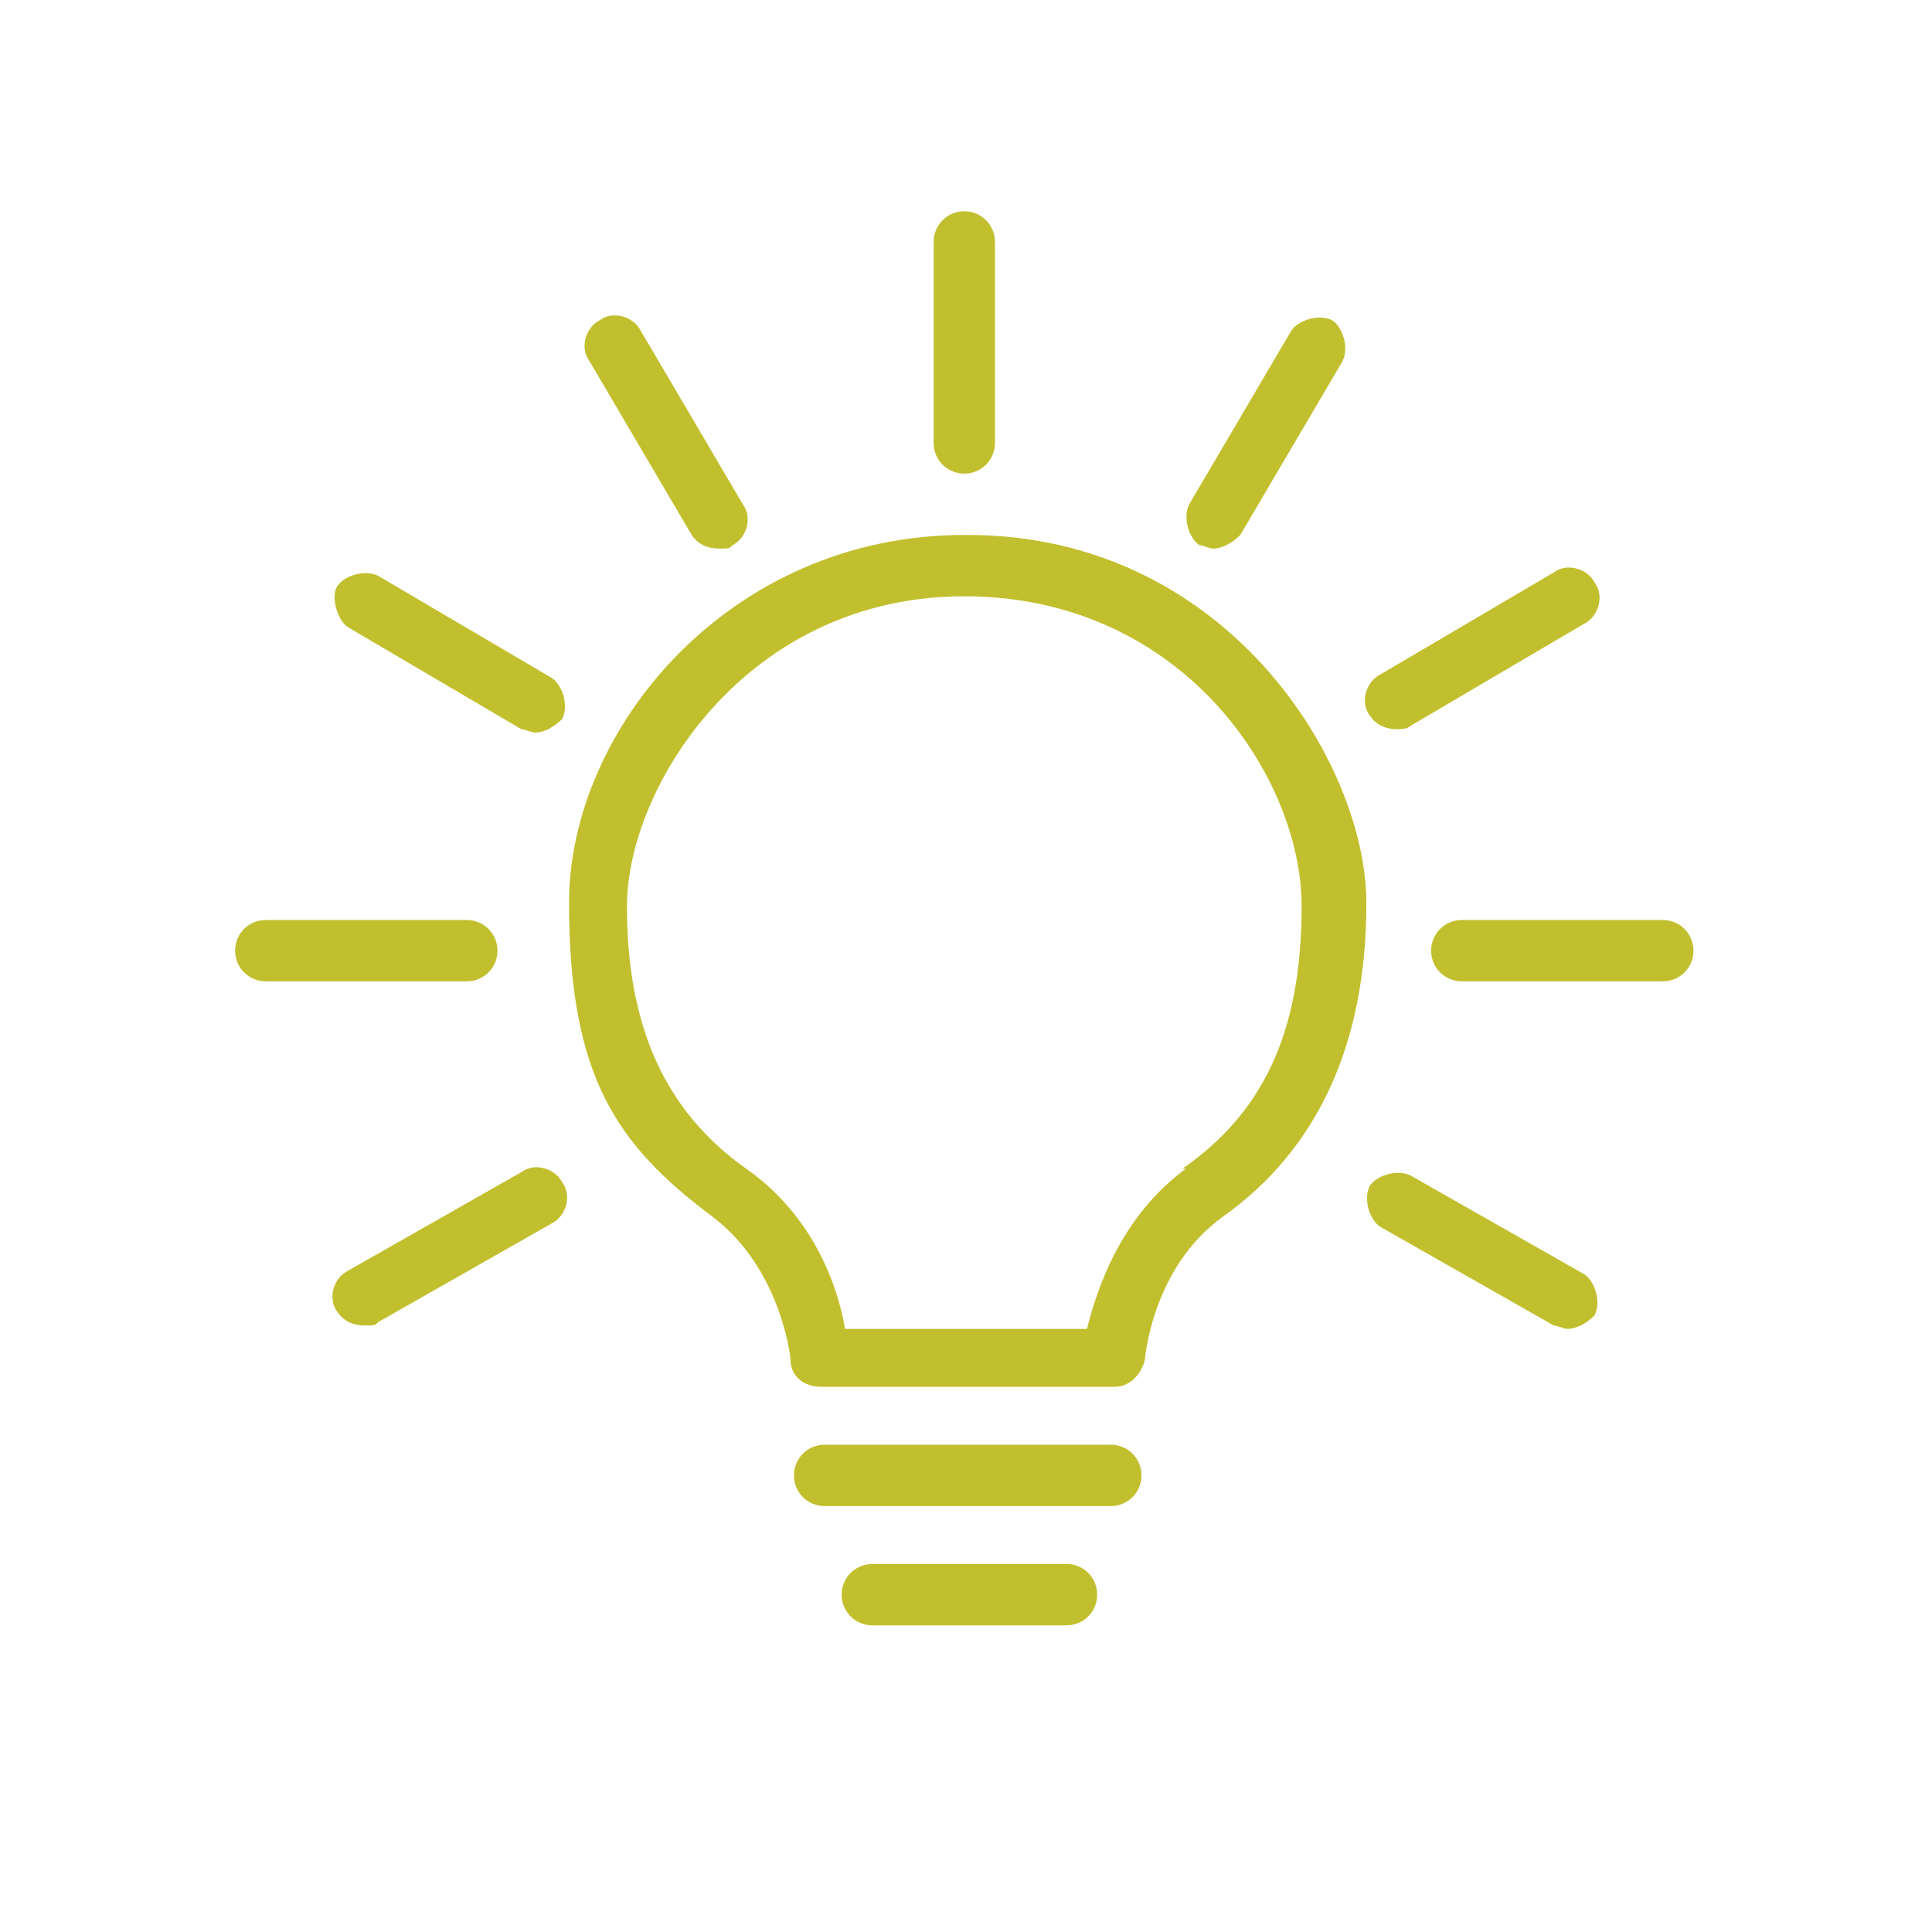
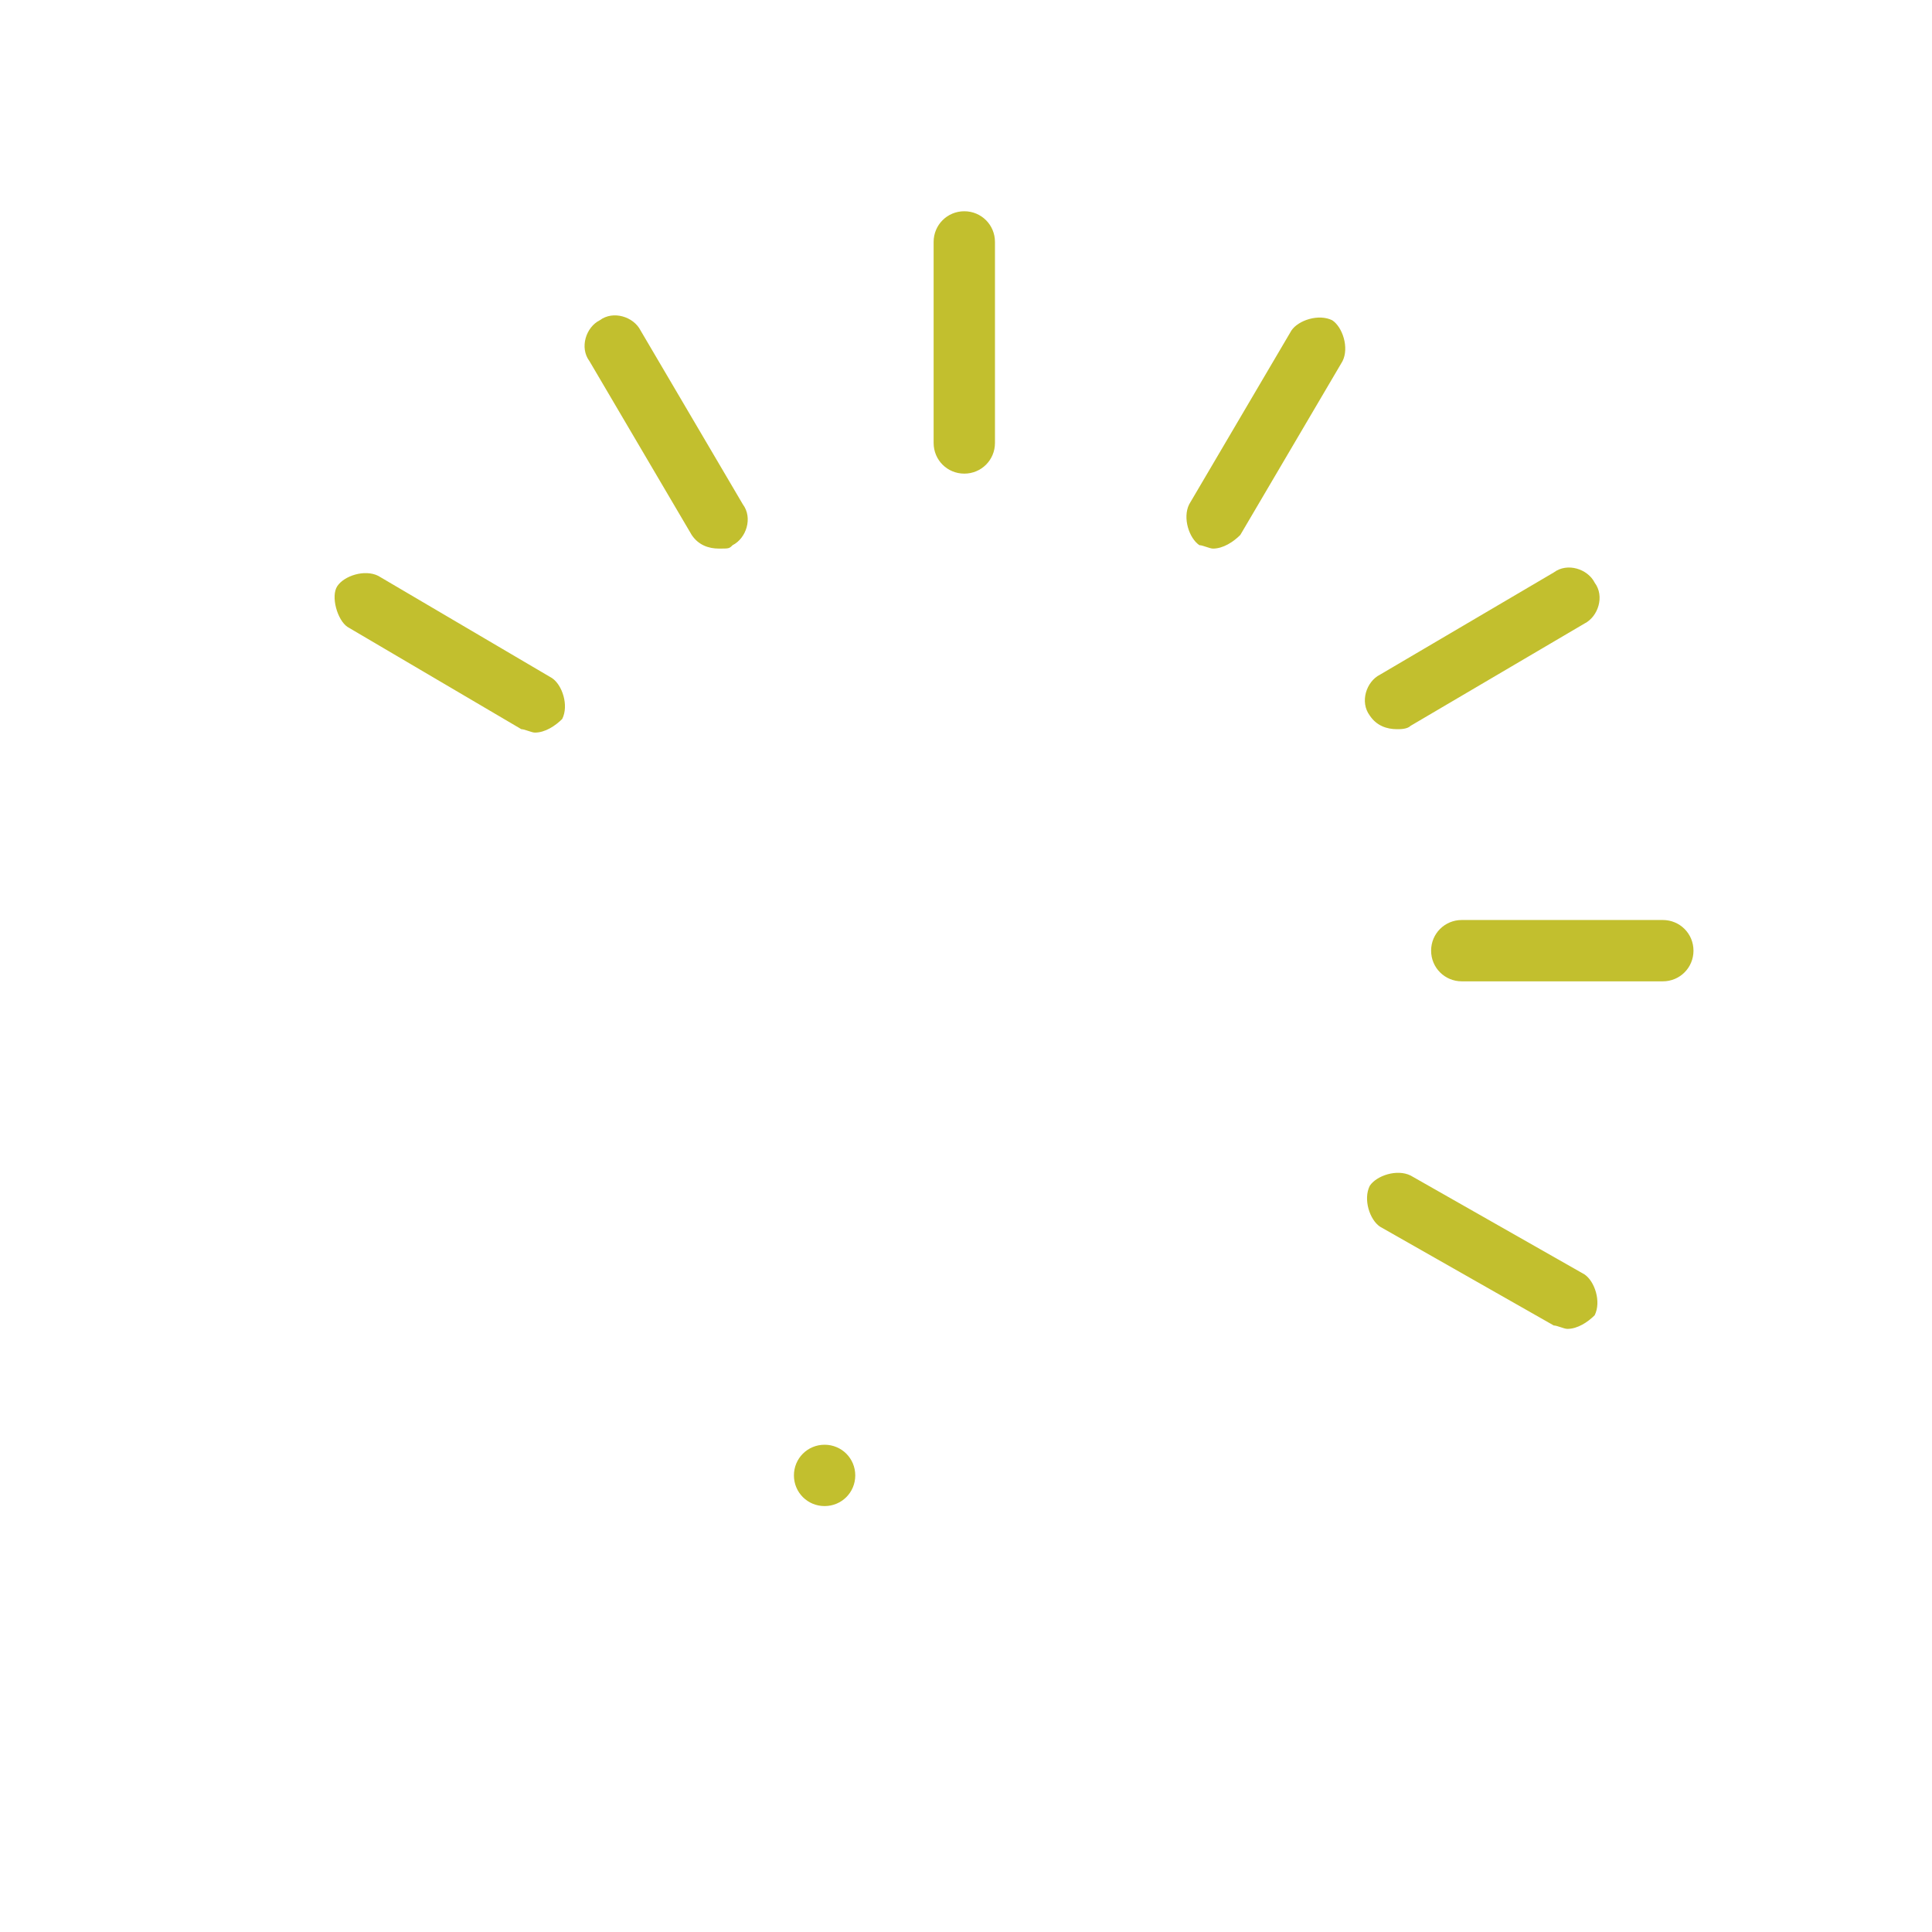
<svg xmlns="http://www.w3.org/2000/svg" id="Ebene_2" version="1.1" viewBox="0 0 56.7 56.7">
  <defs>
    <style>
      .st0 {
        fill: none;
      }

      .st1 {
        fill: #c2bf2e;
      }
    </style>
  </defs>
  <g>
-     <path class="st1" d="M28.3,15.7c-6.9,0-11.6,5.7-11.6,10.8s1.4,7.1,4.2,9.2c2,1.5,2.3,4.1,2.3,4.2,0,.5.4.8.9.8h8.6c.5,0,.8-.4.9-.8,0,0,.2-2.7,2.3-4.2,2.8-2,4.2-5.1,4.2-9.2s-4.1-10.8-11.7-10.8ZM34.8,34.3c-1.9,1.4-2.6,3.5-2.9,4.7h-7.1c-.2-1.2-.9-3.3-2.9-4.7-2.4-1.7-3.5-4.2-3.5-7.7s3.5-9.1,9.9-9.1,9.9,5.3,9.9,9.1-1.2,6.1-3.5,7.7Z" />
    <path class="st1" d="M28.3,13.9c.5,0,.9-.4.9-.9v-5.9c0-.5-.4-.9-.9-.9s-.9.4-.9.9v5.9c0,.5.4.9.9.9Z" />
-     <path class="st1" d="M32.6,42.4h-8.4c-.5,0-.9.4-.9.9s.4.9.9.9h8.4c.5,0,.9-.4.9-.9s-.4-.9-.9-.9Z" />
-     <path class="st1" d="M31.3,45.9h-5.7c-.5,0-.9.4-.9.9s.4.9.9.9h5.7c.5,0,.9-.4.9-.9s-.4-.9-.9-.9Z" />
+     <path class="st1" d="M32.6,42.4h-8.4c-.5,0-.9.4-.9.9s.4.9.9.9c.5,0,.9-.4.9-.9s-.4-.9-.9-.9Z" />
    <path class="st1" d="M48.8,27h-5.9c-.5,0-.9.4-.9.9s.4.9.9.9h5.9c.5,0,.9-.4.9-.9s-.4-.9-.9-.9Z" />
-     <path class="st1" d="M14.6,27.9c0-.5-.4-.9-.9-.9h-5.9c-.5,0-.9.4-.9.9s.4.9.9.9h5.9c.5,0,.9-.4.9-.9Z" />
    <path class="st1" d="M41,21.4c.1,0,.3,0,.4-.1l5.1-3c.4-.2.6-.8.3-1.2-.2-.4-.8-.6-1.2-.3l-5.1,3c-.4.2-.6.8-.3,1.2.2.3.5.4.8.4Z" />
-     <path class="st1" d="M15.3,34.4l-5.1,2.9c-.4.2-.6.8-.3,1.2.2.3.5.4.8.4s.3,0,.4-.1l5.1-2.9c.4-.2.6-.8.3-1.2-.2-.4-.8-.6-1.2-.3Z" />
    <path class="st1" d="M35.2,16c.1,0,.3.1.4.1.3,0,.6-.2.8-.4l3-5.1c.2-.4,0-1-.3-1.2-.4-.2-1,0-1.2.3l-3,5.1c-.2.4,0,1,.3,1.2Z" />
    <path class="st1" d="M20.3,15.7c.2.3.5.4.8.4s.3,0,.4-.1c.4-.2.6-.8.3-1.2l-3-5.1c-.2-.4-.8-.6-1.2-.3-.4.2-.6.8-.3,1.2l3,5.1Z" />
    <path class="st1" d="M10.2,18.4l5.1,3c.1,0,.3.1.4.1.3,0,.6-.2.8-.4.2-.4,0-1-.3-1.2l-5.1-3c-.4-.2-1,0-1.2.3s0,1,.3,1.2Z" />
    <path class="st1" d="M46.5,37.4l-5.1-2.9c-.4-.2-1,0-1.2.3-.2.4,0,1,.3,1.2l5.1,2.9c.1,0,.3.1.4.1.3,0,.6-.2.8-.4.2-.4,0-1-.3-1.2Z" />
  </g>
  <rect class="st0" y="0" width="56.7" height="56.7" />
</svg>